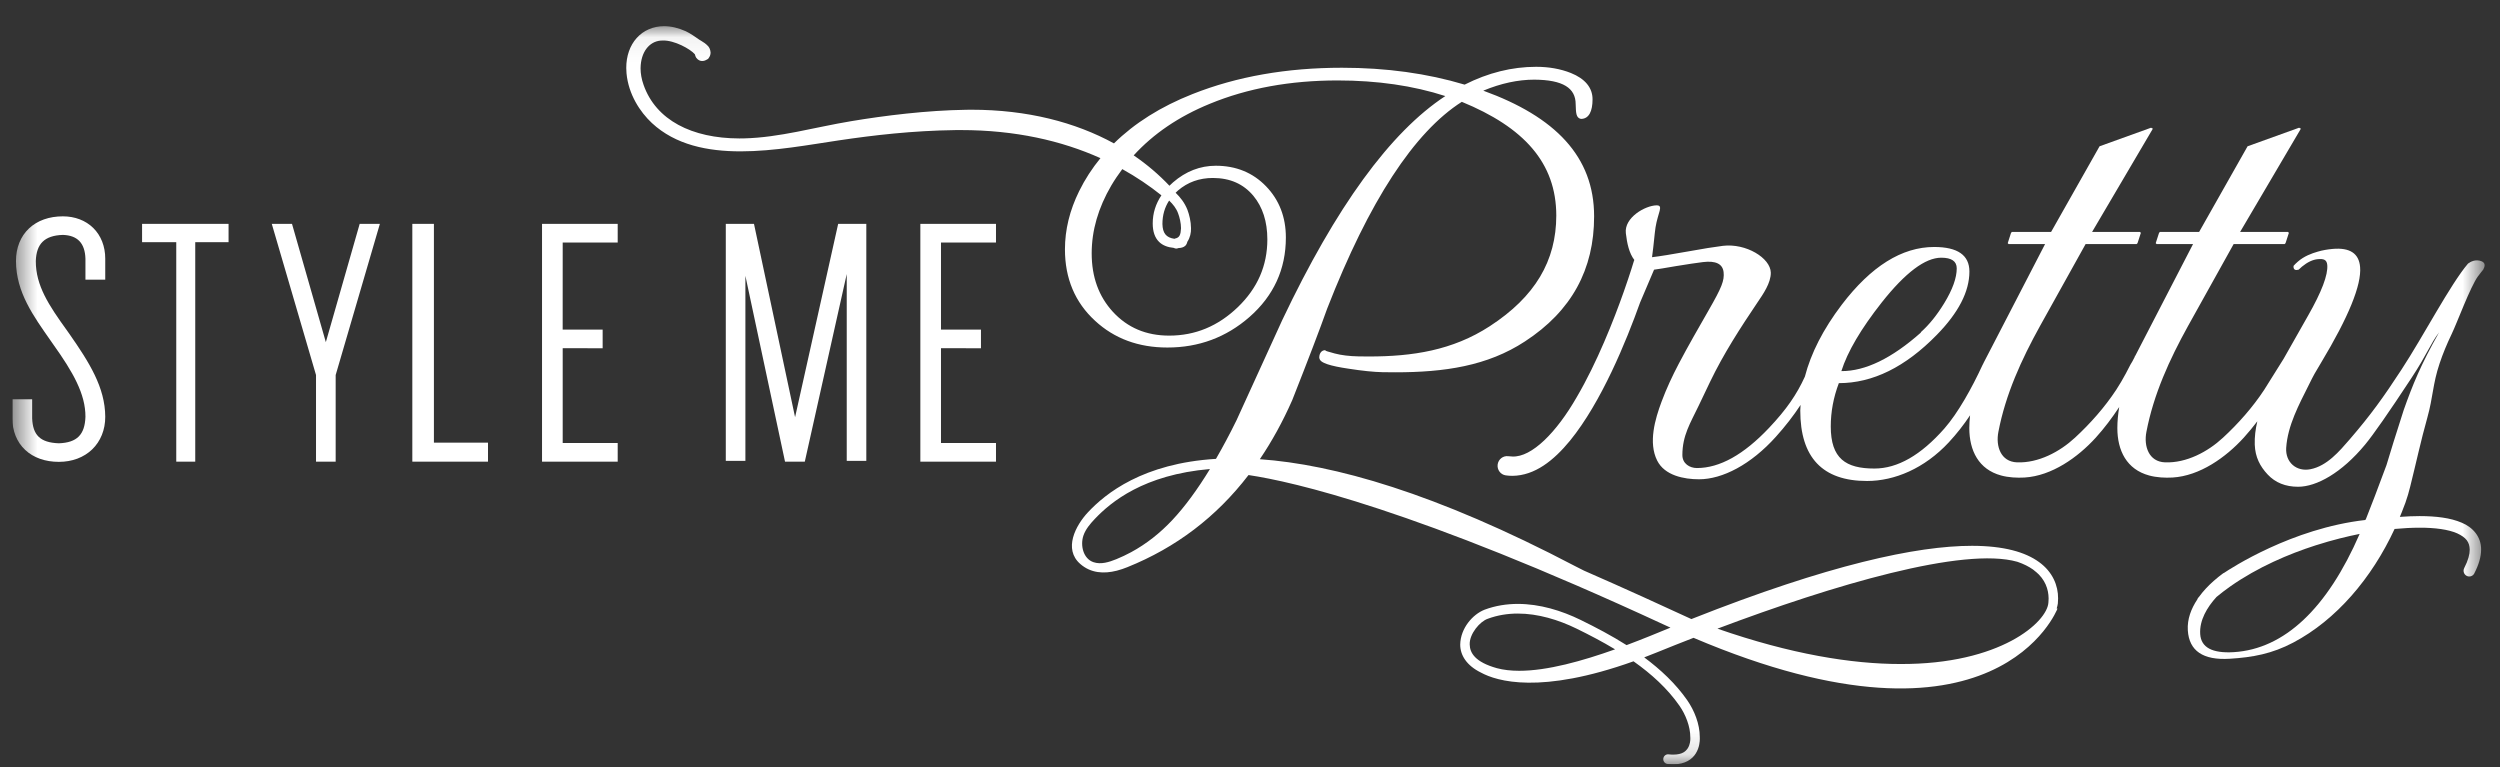
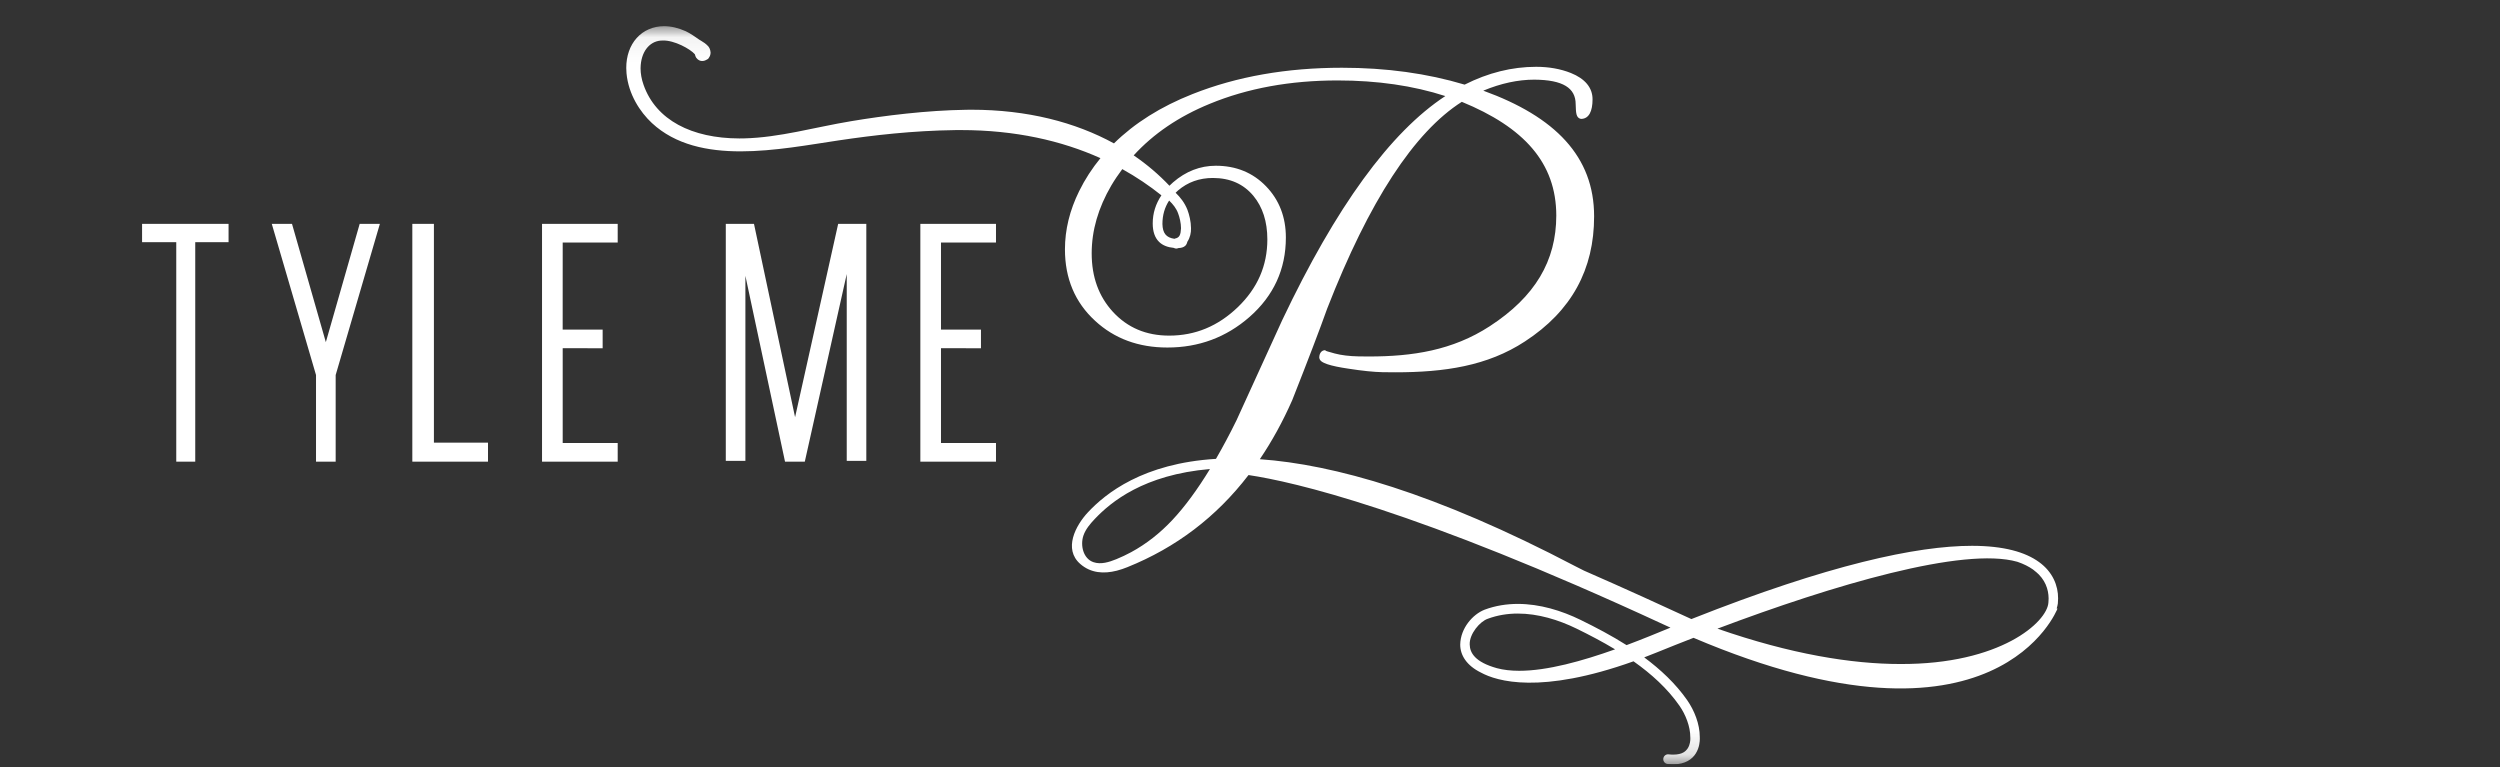
<svg xmlns="http://www.w3.org/2000/svg" width="101" height="31" viewBox="0 0 101 31" fill="none">
  <rect x="0" y="0" width="101" height="31" fill="#333333" stroke="none" />
  <g clip-path="url(#clip0_2283_368)">
    <mask id="mask0_2283_368" style="mask-type:luminance" maskUnits="userSpaceOnUse" x="0" y="1" width="101" height="30">
      <path d="M0.52 1.058H100.378V30.859H0.52V1.058Z" fill="white" />
    </mask>
    <g mask="url(#mask0_2283_368)">
-       <path fill-rule="evenodd" clip-rule="evenodd" d="M90.244 26.347C89.373 26.4 88.921 26.156 88.888 25.616C88.853 25.056 89.169 24.53 89.547 24.117C89.727 23.968 89.911 23.827 90.1 23.694C91.219 22.908 92.478 22.377 93.546 22.034C94.253 21.807 94.87 21.663 95.306 21.575C95.315 21.573 95.322 21.571 95.33 21.57C94.025 24.574 92.293 26.221 90.244 26.347ZM76.023 12.218C76.977 11.013 77.778 10.411 78.427 10.411C78.843 10.411 79.052 10.554 79.052 10.842C79.052 11.227 78.884 11.695 78.548 12.247C78.254 12.729 77.939 13.119 77.603 13.419V13.436C76.428 14.478 75.357 14.997 74.391 14.993C74.639 14.208 75.184 13.283 76.023 12.218ZM91.474 15.748C91.01 16.453 90.426 17.114 89.808 17.684C89.19 18.256 88.329 18.712 87.467 18.679C86.809 18.654 86.604 18.026 86.714 17.451C87.006 15.925 87.648 14.525 88.392 13.179L90.239 9.861H92.299L92.336 9.824L92.471 9.407L92.434 9.369H90.501L92.956 5.198L92.883 5.16L90.802 5.91L88.845 9.369H87.263L87.226 9.407L87.091 9.824L87.128 9.861H88.599L86.258 14.388L86.253 14.364C86.256 14.377 86.248 14.4 86.24 14.424L86.146 14.604C86.114 14.657 86.083 14.706 86.07 14.731C86.009 14.851 85.947 14.971 85.884 15.089C85.763 15.315 85.634 15.534 85.495 15.748C85.031 16.453 84.446 17.114 83.828 17.684C83.21 18.256 82.349 18.712 81.487 18.679C80.828 18.654 80.623 18.026 80.734 17.451C81.026 15.925 81.668 14.525 82.412 13.179L84.258 9.861H86.319L86.356 9.824L86.491 9.407L86.454 9.369H84.521L86.976 5.198L86.903 5.16L84.822 5.91L82.865 9.369H81.283L81.246 9.407L81.112 9.824L81.148 9.861H82.621L80.447 14.062L80.431 14.092L80.141 14.652C80.14 14.655 80.14 14.656 80.139 14.659L80.088 14.759C79.665 15.674 79.104 16.684 78.554 17.311C77.605 18.389 76.662 18.929 75.726 18.929C74.569 18.929 73.963 18.527 73.963 17.229C73.963 16.637 74.072 16.055 74.289 15.479C75.658 15.479 76.977 14.829 78.245 13.53C79.124 12.633 79.564 11.778 79.564 10.971C79.564 10.309 79.089 9.978 78.14 9.978C76.837 9.978 75.591 10.757 74.405 12.313C73.655 13.302 73.163 14.269 72.917 15.216C72.587 15.94 72.172 16.543 71.47 17.286C70.447 18.368 69.476 18.909 68.555 18.909C68.266 18.909 67.968 18.734 67.968 18.384C67.968 17.593 68.29 17.094 68.621 16.402C68.776 16.077 68.928 15.751 69.086 15.428C69.635 14.288 70.303 13.257 71.007 12.211C71.224 11.891 71.548 11.431 71.54 11.014C71.528 10.424 70.539 9.819 69.604 9.932C69.276 9.972 68.799 10.049 68.174 10.162C67.532 10.277 67.056 10.354 66.742 10.391C66.816 9.858 66.843 9.444 66.883 9.189C66.977 8.585 67.226 8.29 66.92 8.296C66.465 8.306 65.612 8.791 65.684 9.42C65.732 9.832 65.815 10.227 66.028 10.504C66.024 10.513 66.017 10.52 66.015 10.529V10.528C66.014 10.53 65.867 11.03 65.599 11.789C65.197 12.928 64.524 14.64 63.702 16.041C62.888 17.462 61.886 18.479 61.1 18.443C61.048 18.443 60.994 18.439 60.937 18.431C60.727 18.402 60.534 18.552 60.505 18.766C60.477 18.979 60.624 19.176 60.834 19.205C60.92 19.217 61.009 19.224 61.1 19.224C62.009 19.215 62.768 18.605 63.429 17.803C64.696 16.248 65.7 13.788 66.259 12.223C66.617 11.378 66.793 10.978 66.824 10.895C67.042 10.869 67.195 10.835 67.708 10.751C68.189 10.673 68.553 10.618 68.801 10.588C69.317 10.526 69.594 10.66 69.633 10.992C69.672 11.334 69.553 11.621 69.036 12.522C68.623 13.244 68.207 13.963 67.82 14.699C67.562 15.191 67.323 15.701 67.129 16.223C66.864 16.931 66.586 17.884 66.95 18.608C67.253 19.212 68.031 19.363 68.641 19.363C69.588 19.363 70.737 18.768 71.747 17.644C72.129 17.219 72.456 16.797 72.743 16.36C72.74 16.435 72.731 16.51 72.731 16.585C72.731 18.484 73.629 19.432 75.429 19.432C76.538 19.432 77.747 18.928 78.732 17.87C79.049 17.528 79.333 17.166 79.591 16.779C79.572 16.957 79.56 17.129 79.56 17.293C79.56 18.204 79.937 18.964 80.846 19.21C81.141 19.291 81.49 19.31 81.793 19.292C82.894 19.225 83.943 18.479 84.669 17.681C85.016 17.298 85.328 16.883 85.616 16.445C85.567 16.744 85.541 17.028 85.541 17.293C85.541 18.204 85.917 18.964 86.827 19.21C87.123 19.291 87.47 19.31 87.774 19.292C88.874 19.225 89.923 18.479 90.649 17.681C90.84 17.47 91.022 17.249 91.196 17.021C91.12 17.344 91.082 17.653 91.092 17.96C91.109 18.467 91.306 18.842 91.615 19.171C91.924 19.5 92.333 19.665 92.843 19.665C93.588 19.665 94.601 19.108 95.549 17.963C95.883 17.56 96.504 16.669 97.41 15.291C98.066 14.297 98.18 13.899 98.539 13.428C97.792 14.749 97.467 15.557 97.111 16.561C96.794 17.548 96.561 18.291 96.414 18.79C96.065 19.735 95.784 20.468 95.576 20.988C95.571 20.99 95.566 20.991 95.562 20.993L95.556 21.008C92.593 21.345 90.118 22.965 89.833 23.157L89.829 23.151C89.692 23.253 89.557 23.359 89.429 23.473C89.216 23.662 89.009 23.878 88.837 24.117C88.834 24.119 88.831 24.122 88.828 24.125C88.8 24.151 88.782 24.184 88.77 24.219C88.523 24.591 88.36 25.012 88.388 25.466C88.44 26.296 89.003 26.679 90.079 26.614C91.012 26.556 91.792 26.413 92.65 25.959C94.379 25.047 95.819 23.364 96.741 21.37C97.091 21.338 97.432 21.319 97.75 21.319C98.376 21.317 98.917 21.391 99.27 21.547C99.626 21.713 99.77 21.892 99.777 22.207C99.778 22.39 99.715 22.638 99.555 22.948C99.496 23.062 99.539 23.204 99.652 23.264C99.764 23.324 99.903 23.28 99.963 23.165H99.962C100.144 22.811 100.236 22.496 100.237 22.207C100.244 21.685 99.903 21.303 99.452 21.116C98.997 20.92 98.41 20.851 97.75 20.85C97.494 20.85 97.226 20.863 96.954 20.882C96.977 20.826 97.001 20.77 97.024 20.713L97.18 20.307C97.257 20.094 97.318 19.875 97.373 19.655C97.606 18.727 97.804 17.797 98.064 16.874C98.3 16.029 98.279 15.522 98.558 14.689C98.692 14.286 98.859 13.887 99.043 13.504C99.269 13.038 99.796 11.593 100.115 11.156L100.117 11.157C100.118 11.154 100.12 11.153 100.122 11.15C100.188 11.062 100.253 10.975 100.324 10.891C100.395 10.762 100.421 10.621 100.256 10.555C100.02 10.461 99.816 10.569 99.709 10.648C98.989 11.493 97.917 13.563 97.016 14.938C96.302 16.032 95.784 16.758 94.929 17.749C94.507 18.237 94.007 18.828 93.338 18.957C92.779 19.067 92.326 18.679 92.362 18.096C92.42 17.193 92.878 16.348 93.278 15.547C93.49 15.117 93.526 15.063 93.773 14.651C94.885 12.801 95.41 11.513 95.348 10.786C95.302 10.238 94.934 9.995 94.242 10.056C94.022 10.076 93.82 10.112 93.635 10.167C93.385 10.239 93.085 10.35 92.833 10.57C92.766 10.628 92.709 10.684 92.659 10.741C92.654 10.791 92.651 10.957 92.852 10.896C92.857 10.894 92.862 10.894 92.868 10.893C92.907 10.855 92.95 10.815 93.001 10.771C93.224 10.588 93.438 10.488 93.641 10.47C93.878 10.449 94.003 10.49 94.022 10.708C94.054 11.106 93.796 11.788 93.246 12.752C92.774 13.583 92.466 14.124 92.26 14.492L91.474 15.748Z" fill="white" />
-     </g>
+       </g>
    <mask id="mask1_2283_368" style="mask-type:luminance" maskUnits="userSpaceOnUse" x="0" y="1" width="101" height="30">
      <path d="M0.52 1.058H100.378V30.859H0.52V1.058Z" fill="white" />
    </mask>
    <g mask="url(#mask1_2283_368)">
      <path fill-rule="evenodd" clip-rule="evenodd" d="M82.756 24.341C82.711 25.13 80.82 26.844 76.769 26.826C74.817 26.826 72.361 26.433 69.385 25.398C74.079 23.629 79.332 22.077 81.504 22.697C81.759 22.784 81.966 22.89 82.133 23.008C82.167 23.035 82.204 23.062 82.233 23.093V23.085C82.627 23.408 82.76 23.806 82.764 24.177C82.764 24.231 82.761 24.286 82.756 24.341ZM61.374 27.1C61.046 27.1 60.742 27.066 60.476 26.995C59.588 26.747 59.382 26.373 59.376 26.034C59.363 25.606 59.79 25.104 60.109 24.997C60.501 24.852 60.908 24.788 61.32 24.788C62.13 24.787 62.96 25.038 63.696 25.398C64.213 25.651 64.739 25.926 65.249 26.233C63.931 26.703 62.51 27.102 61.374 27.1ZM47.358 21.014C46.874 21.529 46.318 21.973 45.698 22.308C45.505 22.413 45.306 22.506 45.102 22.59C44.817 22.706 44.477 22.817 44.173 22.711C43.758 22.567 43.639 22.027 43.769 21.64C43.855 21.383 44.046 21.159 44.229 20.966C44.881 20.278 46.21 19.177 48.882 18.949C48.373 19.783 47.865 20.474 47.358 21.014ZM46.921 7.891C46.69 8.236 46.569 8.616 46.57 9.029C46.57 9.347 46.652 9.602 46.828 9.773C46.973 9.915 47.175 9.991 47.422 10.015C47.451 10.031 47.483 10.042 47.517 10.042C47.53 10.042 47.542 10.041 47.555 10.039C47.575 10.035 47.591 10.027 47.609 10.022C47.716 10.018 47.809 9.995 47.878 9.936C47.928 9.893 47.953 9.833 47.969 9.767C48.08 9.604 48.123 9.398 48.117 9.221C48.115 8.941 48.044 8.667 47.972 8.475C47.859 8.191 47.687 7.973 47.495 7.787C47.526 7.757 47.557 7.726 47.591 7.696C47.986 7.358 48.453 7.191 49.001 7.19C49.696 7.192 50.233 7.43 50.636 7.911C51.011 8.366 51.2 8.949 51.201 9.672C51.2 10.734 50.806 11.64 50.007 12.41C49.207 13.178 48.288 13.559 47.235 13.559C46.305 13.559 45.552 13.239 44.96 12.597C44.39 11.974 44.104 11.193 44.104 10.234C44.104 9.313 44.367 8.401 44.896 7.495C45.032 7.264 45.183 7.045 45.341 6.832C45.911 7.149 46.437 7.505 46.921 7.891ZM47.233 8.102C47.393 8.256 47.525 8.421 47.597 8.624C47.654 8.772 47.714 9.016 47.713 9.221C47.7 9.484 47.654 9.599 47.48 9.635C47.468 9.637 47.459 9.644 47.448 9.648C47.109 9.599 46.971 9.419 46.962 9.048C46.963 8.69 47.053 8.378 47.233 8.102ZM82.377 22.707C81.825 22.306 80.964 22.052 79.669 22.051C77.436 22.052 73.895 22.808 68.345 25.005C68.341 25.007 68.336 25.009 68.331 25.01C67.173 24.475 65.661 23.782 63.992 23.053C63.875 22.993 63.761 22.938 63.643 22.876C57.976 19.904 53.874 18.762 50.897 18.552C51.386 17.829 51.823 17.036 52.206 16.167C52.853 14.528 53.324 13.295 53.619 12.465C55.314 8.119 57.136 5.335 59.057 4.114C61.56 5.141 62.872 6.571 62.874 8.708C62.872 10.538 62.021 11.987 60.185 13.18C58.682 14.157 57.062 14.402 55.306 14.402C55.167 14.402 55.027 14.4 54.887 14.398C54.515 14.391 54.193 14.352 53.924 14.281C53.794 14.246 53.696 14.219 53.633 14.198C53.601 14.188 53.579 14.179 53.559 14.172L53.553 14.182C53.553 14.182 53.556 14.148 53.549 14.147C53.542 14.147 53.538 14.147 53.521 14.148C53.384 14.156 53.302 14.282 53.299 14.43C53.297 14.439 53.298 14.444 53.298 14.447C53.315 14.593 53.444 14.647 53.63 14.716C53.824 14.781 54.106 14.84 54.481 14.895C55.04 14.982 55.496 15.029 55.849 15.036C56.024 15.039 56.197 15.041 56.37 15.041C58.342 15.041 60.088 14.791 61.609 13.793C63.495 12.564 64.404 10.88 64.402 8.739C64.404 6.326 62.83 4.715 59.924 3.663C60.64 3.366 61.327 3.218 61.987 3.218C63.146 3.226 63.656 3.556 63.657 4.208C63.669 4.55 63.666 4.764 63.871 4.804C64.196 4.803 64.338 4.492 64.339 4.015C64.341 3.539 64.029 3.176 63.463 2.949C63.043 2.782 62.576 2.699 62.06 2.699C61.083 2.699 60.12 2.94 59.171 3.419C57.657 2.965 56.005 2.737 54.215 2.737C51.983 2.737 49.971 3.09 48.183 3.798C46.891 4.308 45.835 4.976 45.004 5.793C43.438 4.937 41.5 4.433 39.25 4.433C39.179 4.433 39.109 4.434 39.038 4.435C37.427 4.458 35.724 4.672 34.39 4.895C32.882 5.146 31.5 5.556 30.059 5.591C29.994 5.592 29.928 5.593 29.865 5.593C27.952 5.588 26.502 4.854 26.001 3.431C25.916 3.193 25.879 2.965 25.879 2.758C25.887 2.1 26.23 1.682 26.684 1.641C26.714 1.639 26.744 1.637 26.776 1.637C27.239 1.621 27.89 1.978 28.072 2.193C28.077 2.213 28.084 2.241 28.098 2.275C28.113 2.338 28.227 2.471 28.372 2.464C28.456 2.463 28.518 2.433 28.569 2.401L28.61 2.375L28.638 2.335C28.677 2.282 28.709 2.205 28.708 2.123C28.69 1.888 28.555 1.815 28.473 1.744C28.381 1.678 28.287 1.627 28.248 1.601C28.098 1.499 27.897 1.351 27.703 1.261C27.401 1.125 27.106 1.058 26.828 1.058C26.39 1.057 25.995 1.23 25.723 1.535C25.449 1.839 25.3 2.264 25.301 2.745C25.301 2.816 25.304 2.887 25.311 2.96C25.389 3.811 25.857 4.522 26.334 4.968C27.292 5.86 28.592 6.114 29.921 6.115C31.284 6.114 32.701 5.847 33.883 5.672C35.296 5.462 36.865 5.279 38.593 5.256C38.672 5.255 38.749 5.255 38.826 5.255C41.012 5.256 42.881 5.681 44.458 6.389C44.122 6.801 43.833 7.243 43.598 7.721C43.216 8.495 43.024 9.281 43.024 10.072C43.023 11.247 43.43 12.216 44.24 12.959C45.018 13.679 45.996 14.041 47.163 14.04C48.428 14.041 49.537 13.629 50.475 12.81C51.455 11.953 51.95 10.875 51.949 9.597C51.95 8.772 51.68 8.075 51.148 7.526C50.614 6.973 49.933 6.696 49.118 6.696C48.486 6.696 47.908 6.921 47.394 7.365C47.341 7.41 47.293 7.457 47.245 7.504C46.819 7.055 46.338 6.643 45.801 6.277C46.598 5.405 47.619 4.708 48.877 4.193C50.404 3.564 52.124 3.25 54.037 3.25C55.644 3.25 57.092 3.461 58.391 3.881C56.163 5.344 53.973 8.359 51.804 12.929C51.19 14.279 50.574 15.629 49.956 16.977C49.679 17.542 49.402 18.059 49.125 18.538C46.179 18.717 44.666 19.934 43.953 20.697C43.455 21.229 42.952 22.183 43.644 22.785C44.069 23.155 44.591 23.19 45.118 23.056C45.264 23.019 45.407 22.969 45.547 22.913C47.505 22.125 49.139 20.889 50.44 19.192C52.254 19.462 57.179 20.583 67.215 25.232C67.306 25.275 67.396 25.315 67.487 25.356C66.965 25.572 66.361 25.82 65.713 26.063C65.106 25.679 64.474 25.347 63.862 25.047C63.087 24.668 62.208 24.398 61.32 24.398C60.869 24.398 60.416 24.468 59.979 24.631C59.498 24.818 59.007 25.378 58.993 26.034C58.989 26.469 59.253 26.889 59.828 27.171C60.472 27.523 62.235 28.062 65.994 26.717C66.712 27.224 67.362 27.811 67.85 28.512C68.099 28.868 68.29 29.355 68.288 29.78C68.289 29.782 68.288 29.793 68.289 29.811C68.289 29.814 68.29 29.824 68.29 29.848C68.291 29.917 68.275 30.092 68.188 30.227C68.1 30.359 67.965 30.483 67.603 30.487C67.545 30.487 67.479 30.484 67.409 30.476C67.304 30.464 67.209 30.541 67.197 30.649C67.186 30.756 67.261 30.852 67.367 30.864C67.451 30.873 67.529 30.878 67.603 30.878C67.608 30.878 67.614 30.878 67.618 30.878C68.07 30.878 68.368 30.675 68.511 30.437C68.659 30.2 68.671 29.958 68.673 29.848C68.673 29.818 68.672 29.799 68.671 29.794C68.671 29.792 68.672 29.788 68.672 29.78C68.67 29.241 68.448 28.699 68.162 28.286C67.69 27.611 67.085 27.048 66.426 26.558C66.597 26.494 66.771 26.425 66.949 26.352C67.426 26.158 67.918 25.962 68.419 25.768C80.676 30.979 83.122 24.589 83.122 24.589L83.09 24.582C83.111 24.515 83.128 24.447 83.137 24.382C83.144 24.313 83.147 24.244 83.147 24.177C83.151 23.663 82.931 23.106 82.377 22.707Z" fill="white" />
    </g>
    <mask id="mask2_2283_368" style="mask-type:luminance" maskUnits="userSpaceOnUse" x="0" y="1" width="101" height="30">
-       <path d="M0.52 1.058H100.378V30.859H0.52V1.058Z" fill="white" />
+       <path d="M0.52 1.058H100.378V30.859V1.058Z" fill="white" />
    </mask>
    <g mask="url(#mask2_2283_368)">
      <path fill-rule="evenodd" clip-rule="evenodd" d="M2.54 8.74C1.99 8.74 1.512 8.907 1.171 9.229C0.83 9.549 0.644 10.015 0.646 10.546C0.649 11.813 1.355 12.772 2.042 13.757L2.151 13.913C2.952 15.036 3.456 15.92 3.452 16.839C3.427 17.562 3.111 17.883 2.376 17.909C1.616 17.881 1.325 17.572 1.299 16.901V16.131H0.5V16.901C0.498 17.409 0.681 17.863 1.017 18.177C1.353 18.491 1.826 18.659 2.376 18.659C2.378 18.659 2.379 18.659 2.379 18.659C2.915 18.659 3.388 18.48 3.724 18.155C4.062 17.83 4.254 17.364 4.252 16.839C4.248 15.651 3.603 14.636 2.802 13.487L2.692 13.332C1.977 12.339 1.443 11.54 1.446 10.546C1.469 9.858 1.788 9.514 2.54 9.49C3.13 9.509 3.433 9.822 3.452 10.453V11.299H4.252V10.453C4.254 9.952 4.077 9.514 3.767 9.209C3.457 8.904 3.023 8.74 2.54 8.74Z" fill="white" />
    </g>
    <path fill-rule="evenodd" clip-rule="evenodd" d="M5.74 9.784H7.121V18.651H7.888V9.784H9.234V9.044H5.74V9.784Z" fill="white" />
    <path fill-rule="evenodd" clip-rule="evenodd" d="M13.164 13.823L11.797 9.044H10.98L12.767 15.151V18.651H13.561V15.151L15.347 9.044H14.531L13.164 13.823Z" fill="white" />
    <path fill-rule="evenodd" clip-rule="evenodd" d="M17.53 17.883V9.044H16.658V18.651H19.715V17.883H17.53Z" fill="white" />
    <path fill-rule="evenodd" clip-rule="evenodd" d="M21.898 18.651H24.955V17.898H22.733V14.068L24.347 14.069V13.316H22.732L22.733 9.797H24.955V9.044H21.898V18.651Z" fill="white" />
    <path fill-rule="evenodd" clip-rule="evenodd" d="M33.862 9.044L32.121 16.855L30.461 9.044H29.322V18.62H30.114V11.143L31.715 18.651H32.514L34.208 11.071V18.62H34.999V9.044H33.862Z" fill="white" />
    <path fill-rule="evenodd" clip-rule="evenodd" d="M37.182 18.651H40.238V17.898H38.016V14.068L39.631 14.069V13.316H38.016V9.797H40.238V9.044H37.182V18.651Z" fill="white" />
  </g>
  <defs>
    <clipPath id="clip0_2283_368">
      <rect width="100" height="30.131" fill="white" transform="translate(0.5 0.747)" />
    </clipPath>
  </defs>
</svg>